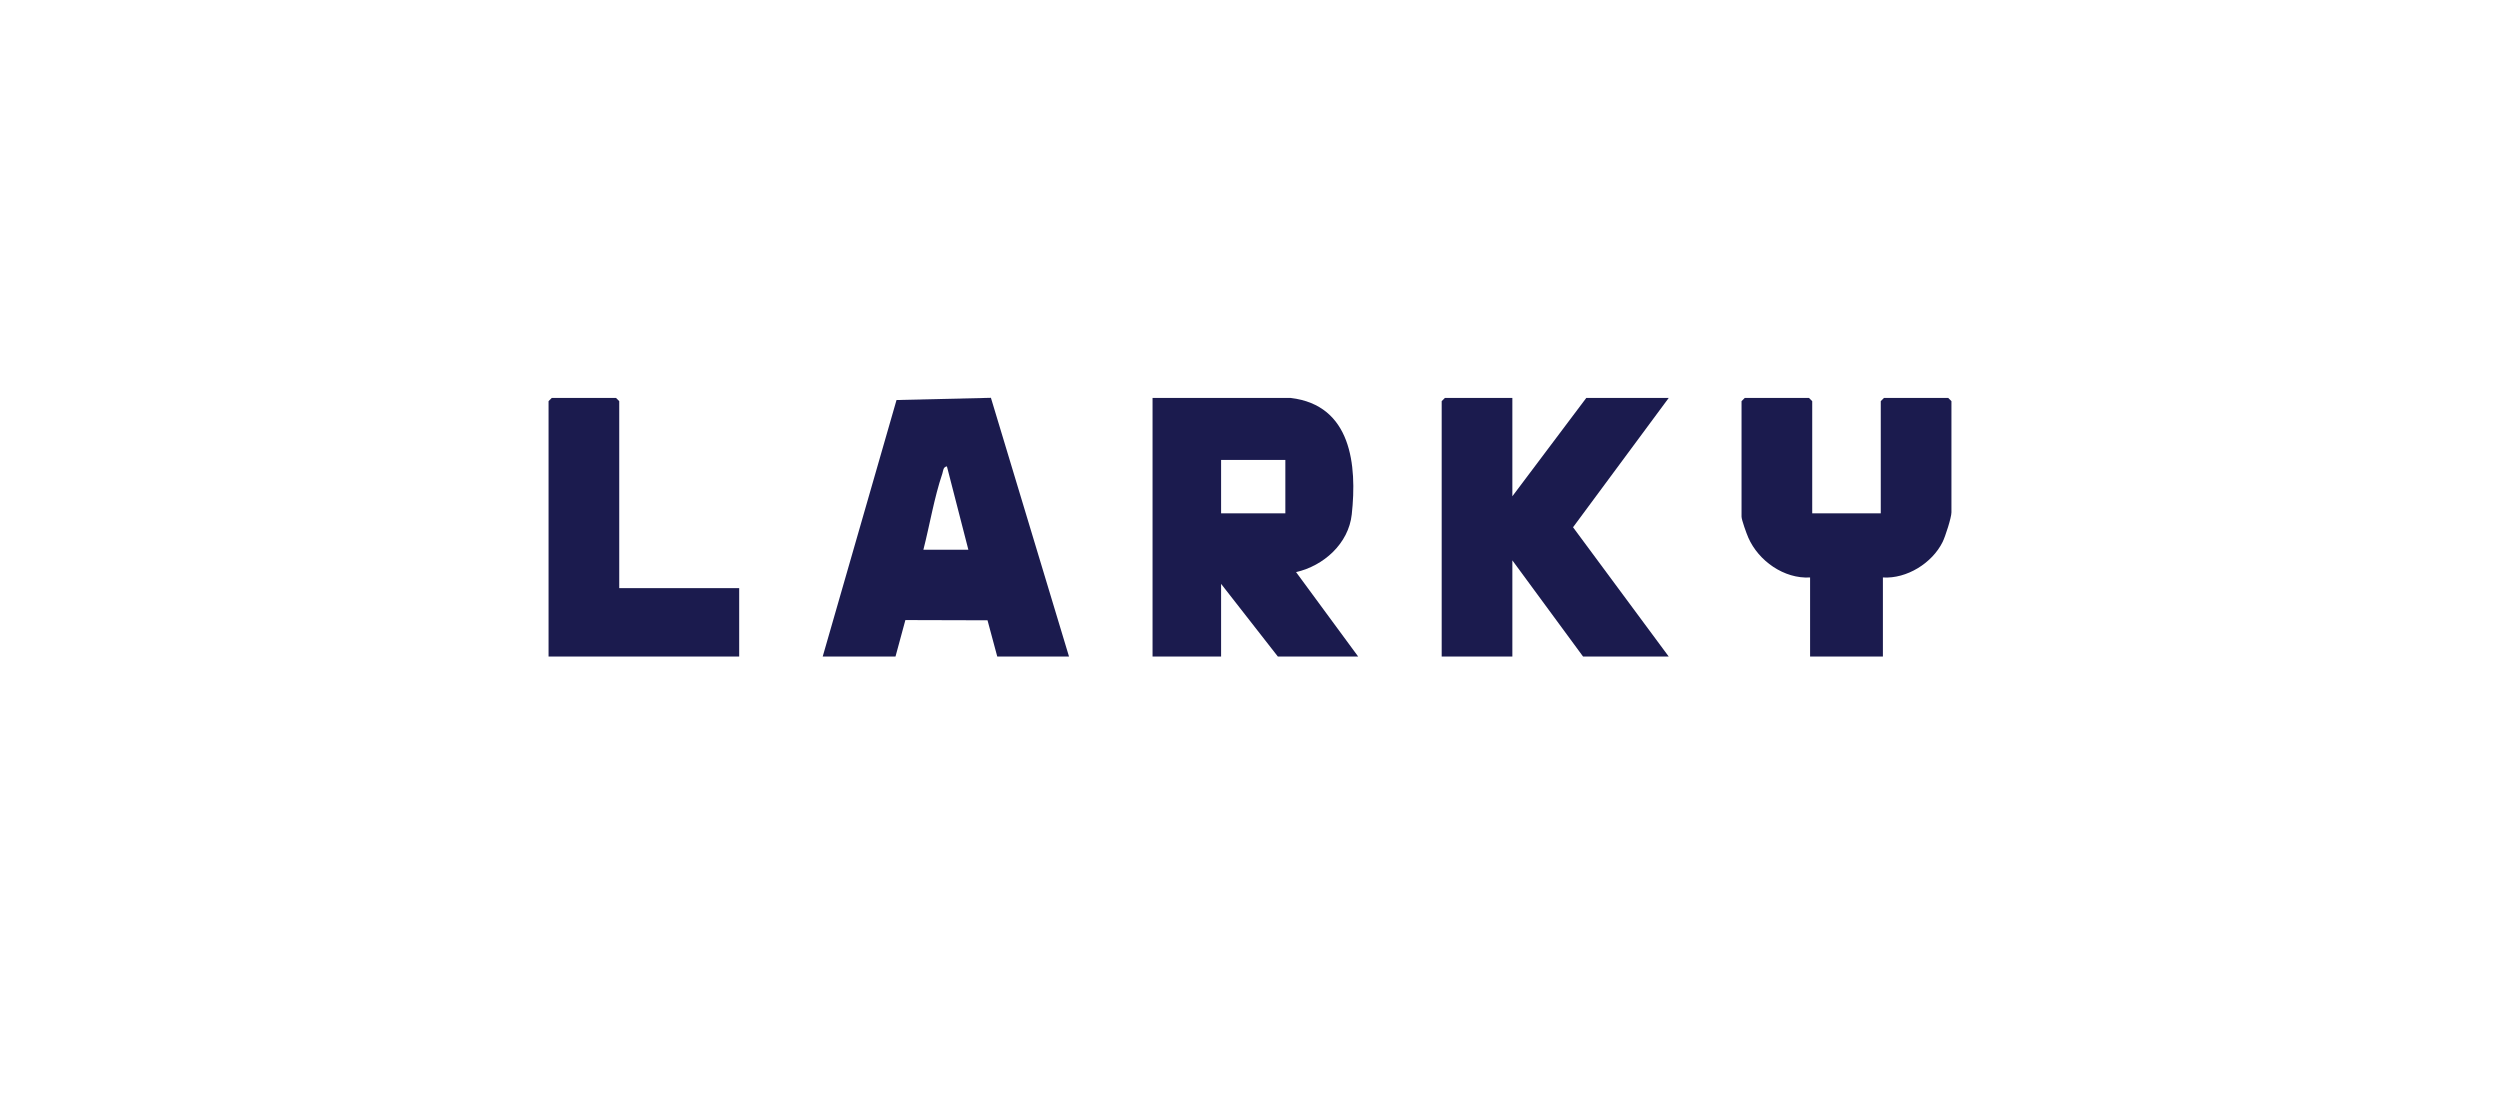
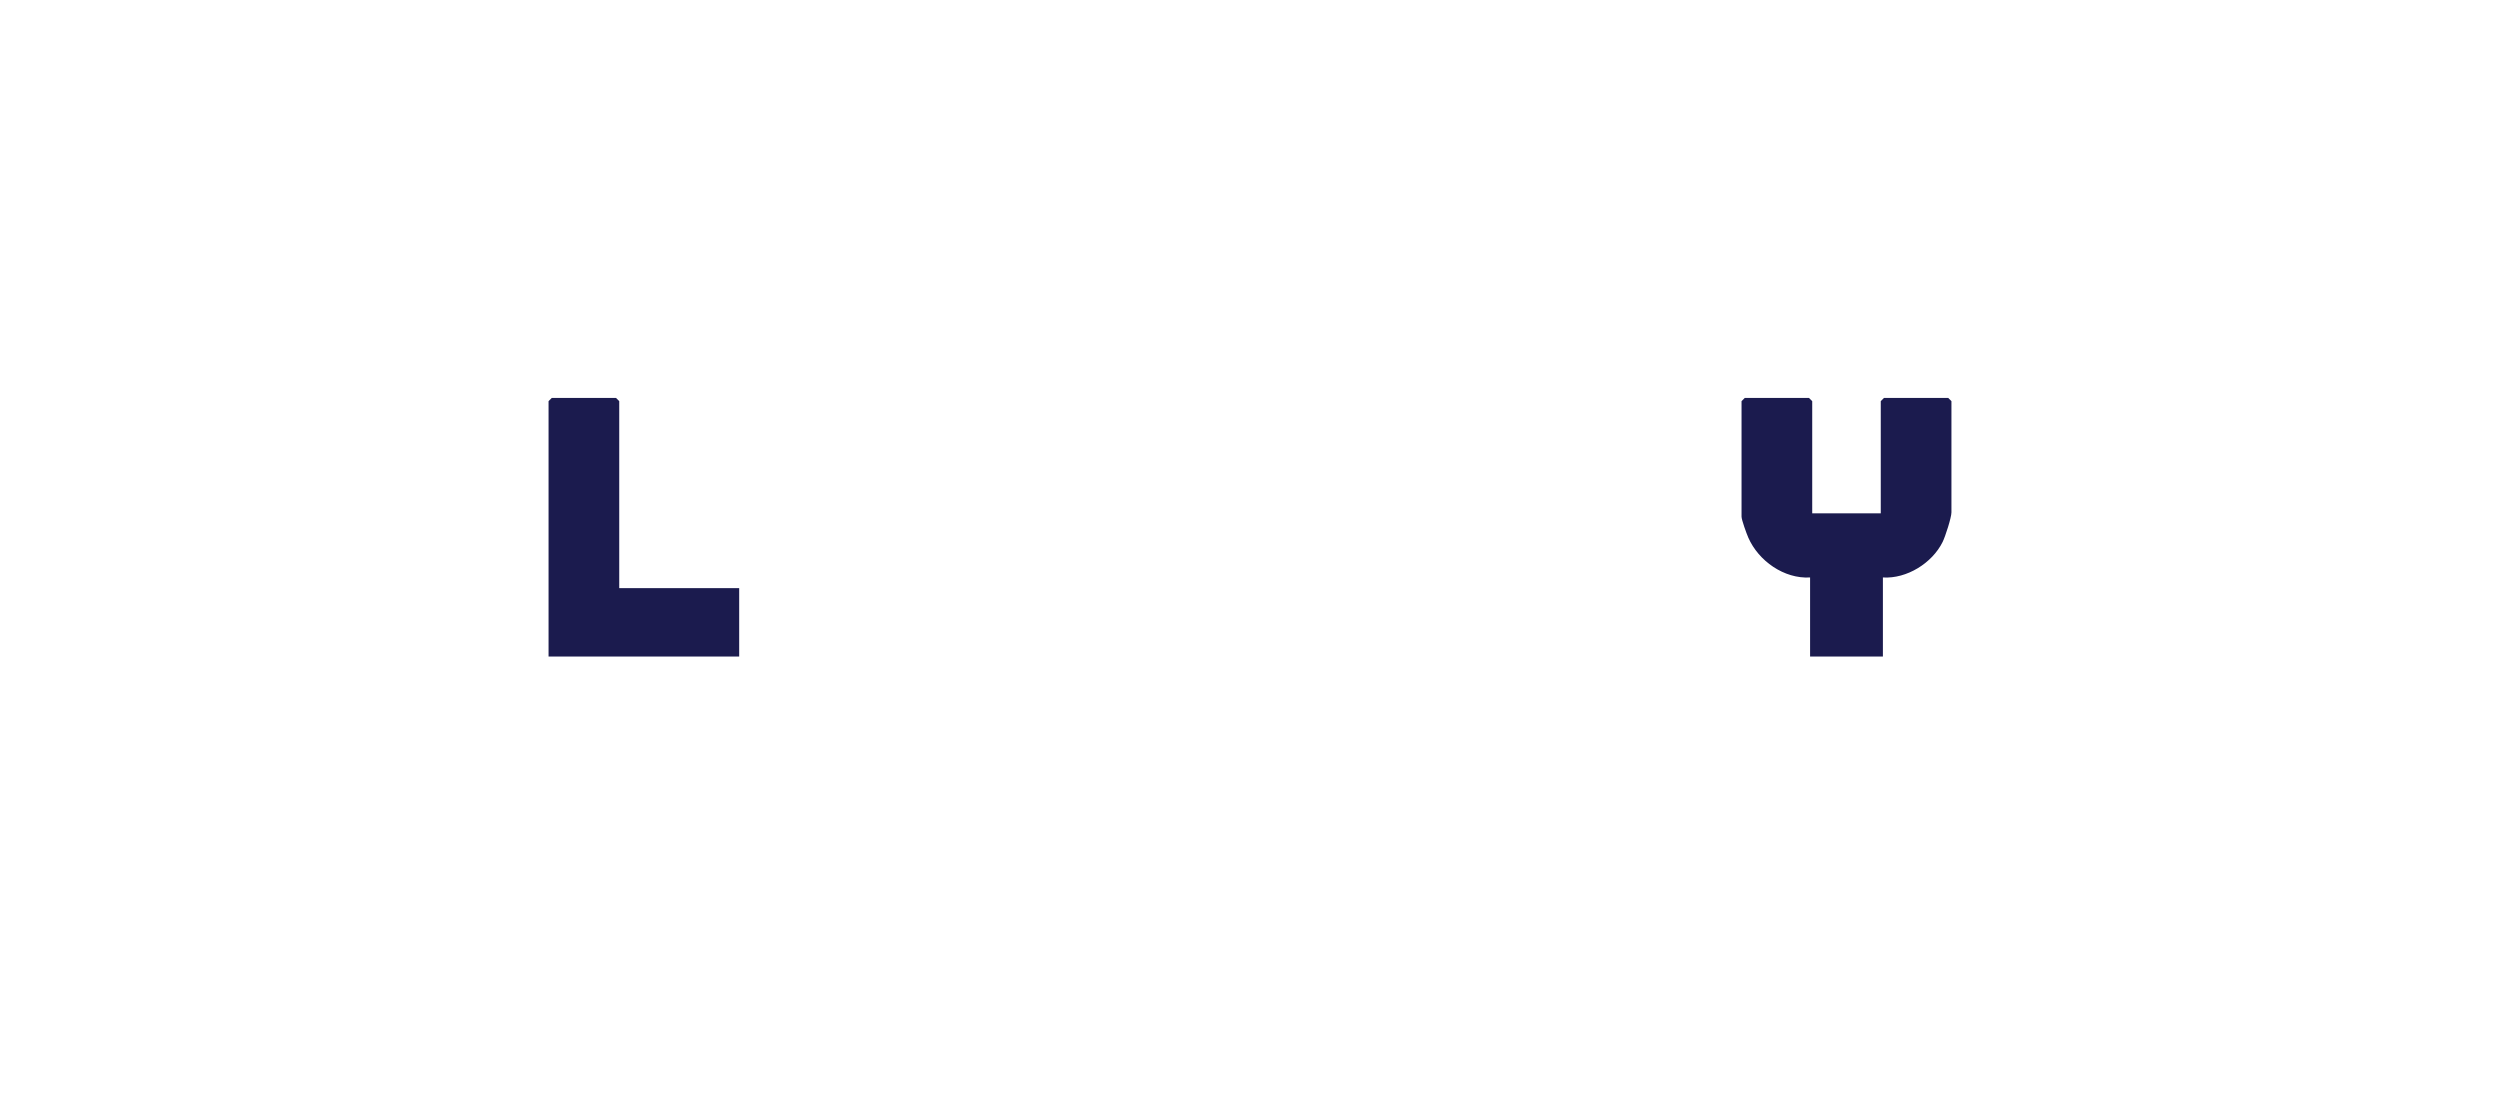
<svg xmlns="http://www.w3.org/2000/svg" id="Layer_1" data-name="Layer 1" viewBox="0 0 1440 640">
  <defs>
    <style>
      .cls-1 {
        fill: #1b1b4e;
      }
    </style>
  </defs>
-   <path class="cls-1" d="M743.44,229.22c35.01,4.14,38.27,38.67,35.17,67.09-1.83,16.8-16.22,29.63-32.08,33.22l35.77,48.63h-46.26l-32.69-41.85v41.85h-39.48v-148.94h79.57ZM740.36,264.92h-37.01v30.77h37.01v-30.77Z" />
-   <polygon class="cls-1" points="871.12 229.22 871.12 285.85 913.69 229.22 961.18 229.22 906.07 303.7 961.18 378.16 911.84 378.16 871.12 322.77 871.12 378.16 830.41 378.16 830.41 231.07 832.26 229.22 871.12 229.22" />
-   <path class="cls-1" d="M473.88,378.16l42.52-147.75,54.37-1.27,44.98,149.02h-41.33l-5.61-20.87-47.31-.13-5.69,21h-41.94ZM557.77,316.62l-12.35-48c-2.26.38-2.08,2.52-2.62,4.14-4.78,14.16-7.22,29.4-10.93,43.87h25.91Z" />
  <path class="cls-1" d="M1043.84,295.69h39.48v-64.62l1.85-1.85h37.01l1.85,1.85v64.01c0,3.03-3.52,13.92-5.08,17.09-6.01,12.18-20.69,21.32-34.4,20.45v45.54h-41.94v-45.54c-14.95.89-29.7-9.51-35.59-22.96-1.02-2.33-3.89-10.2-3.89-12.12v-66.47l1.85-1.85h37.01l1.85,1.85v64.62Z" />
  <polygon class="cls-1" points="356.68 338.77 425.77 338.77 425.77 378.16 315.97 378.16 315.97 231.07 317.82 229.22 354.83 229.22 356.68 231.07 356.68 338.77" />
</svg>